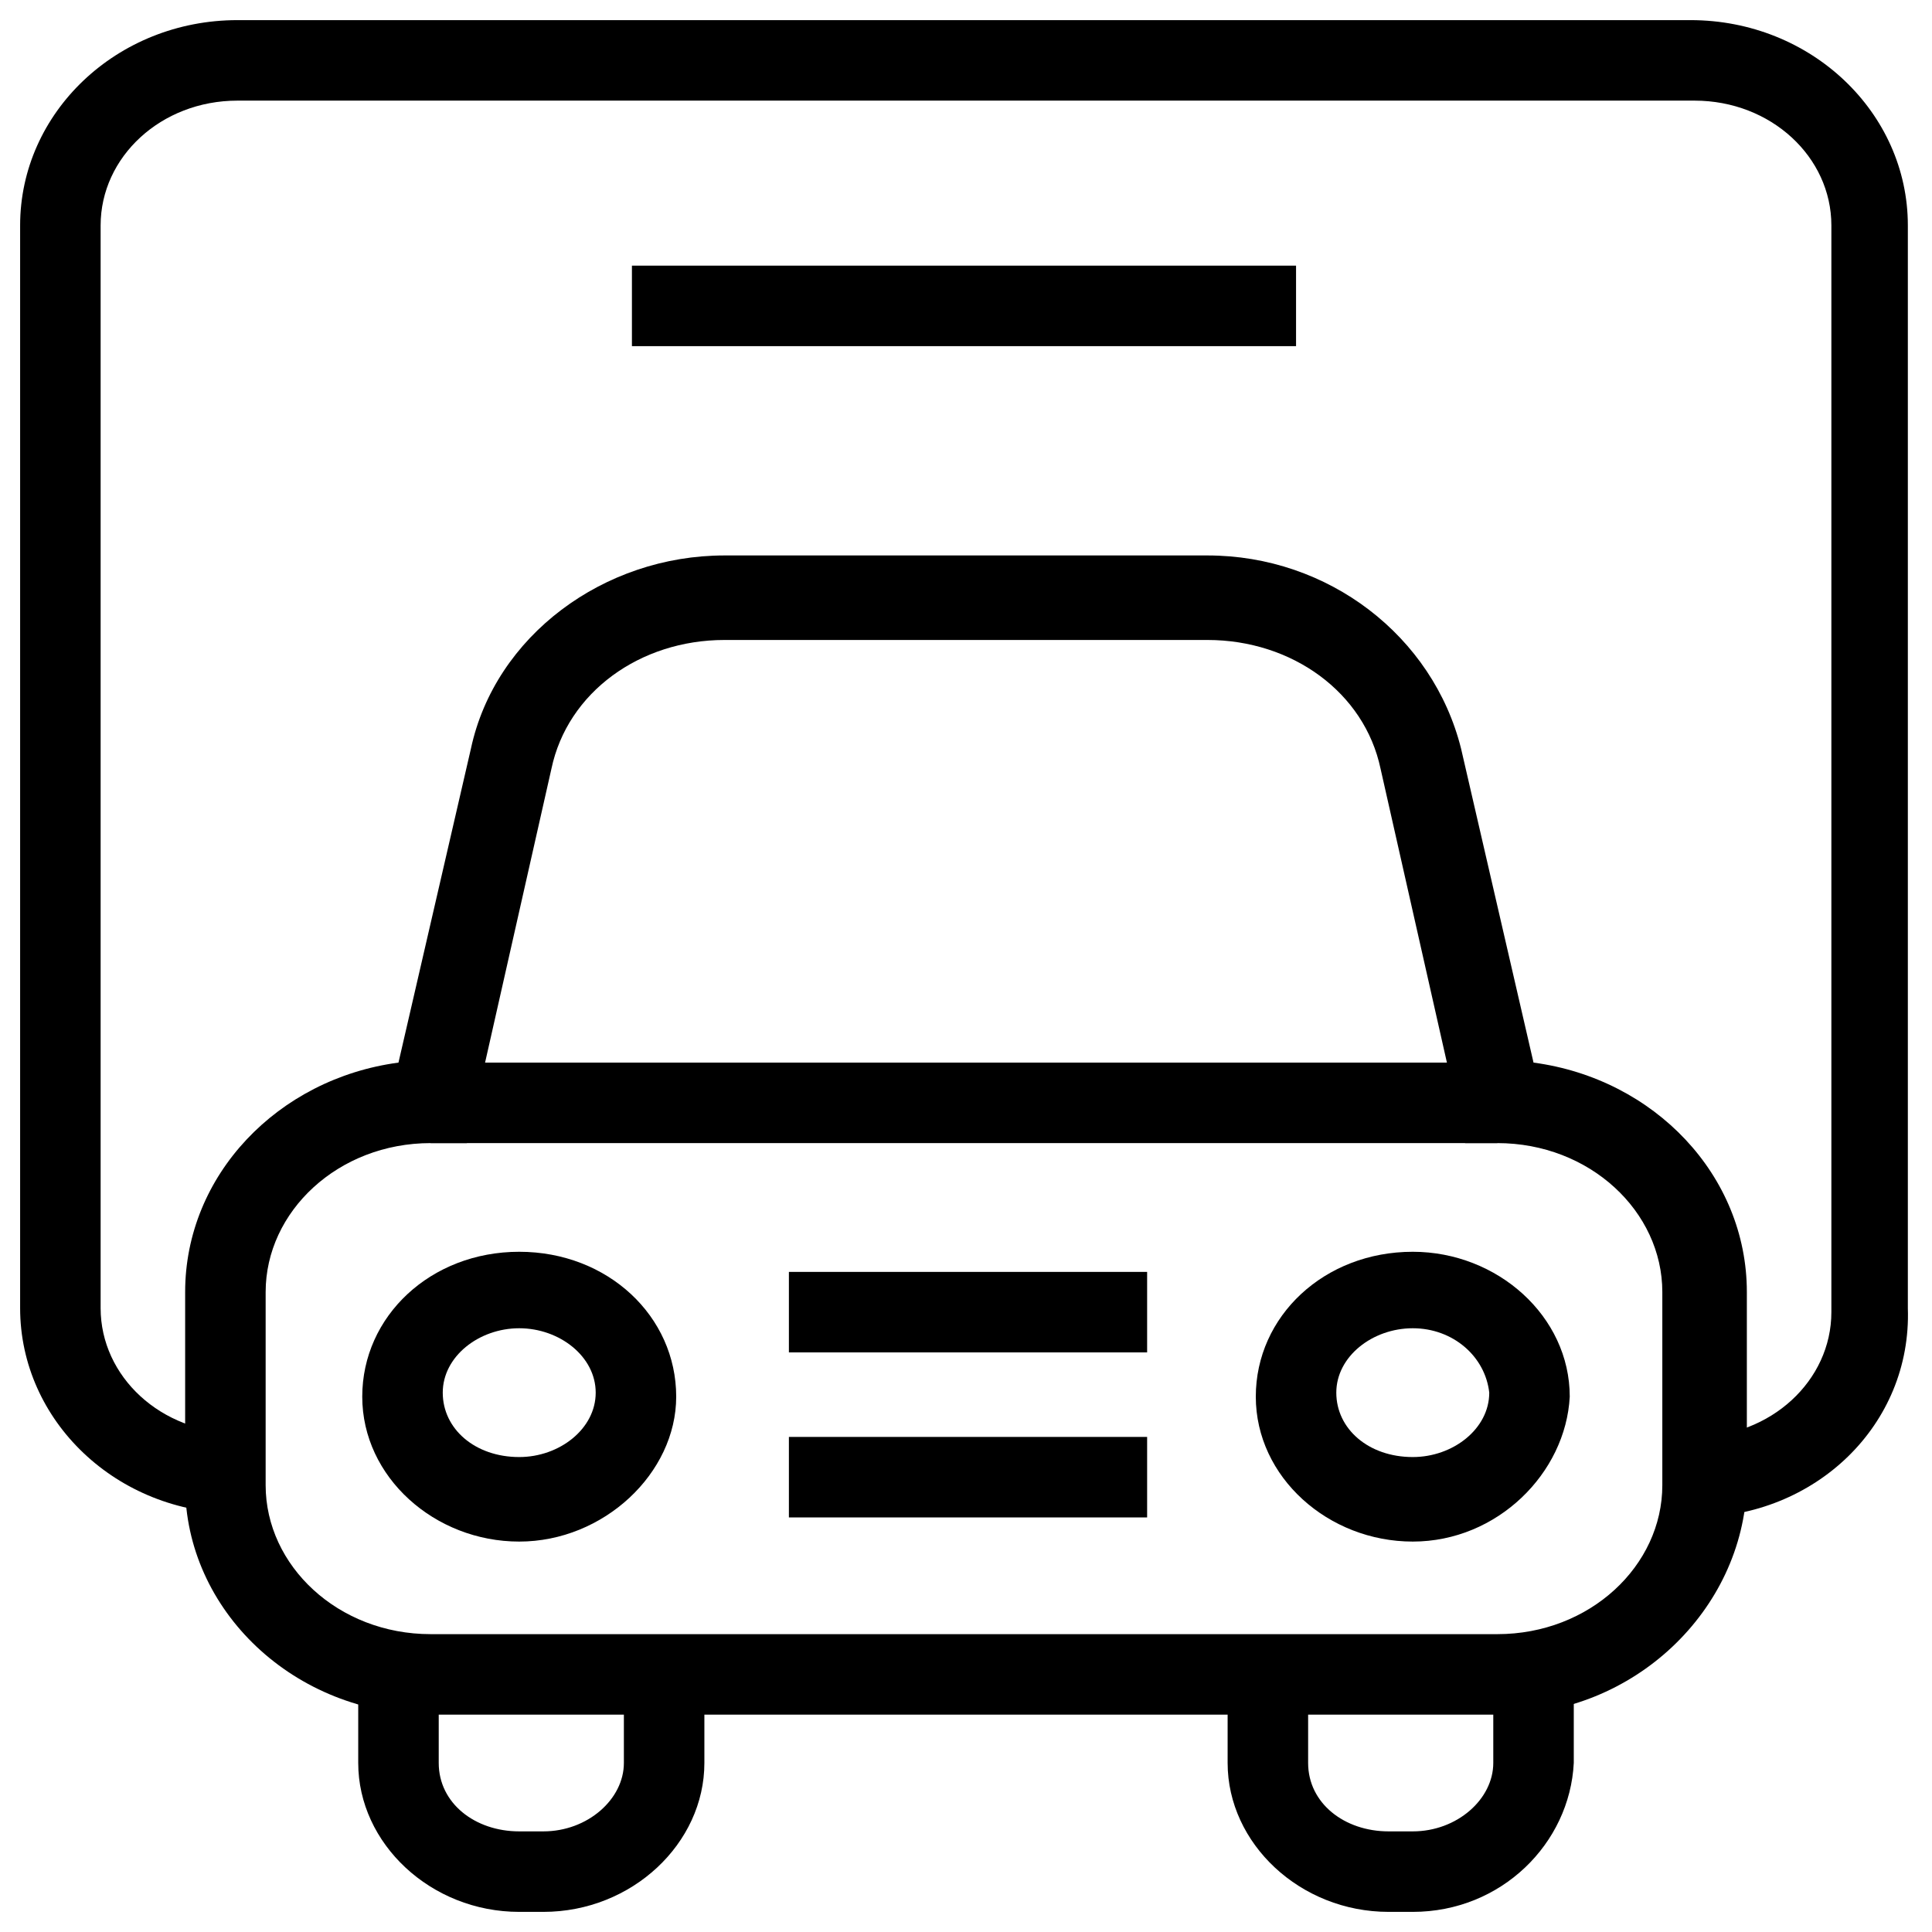
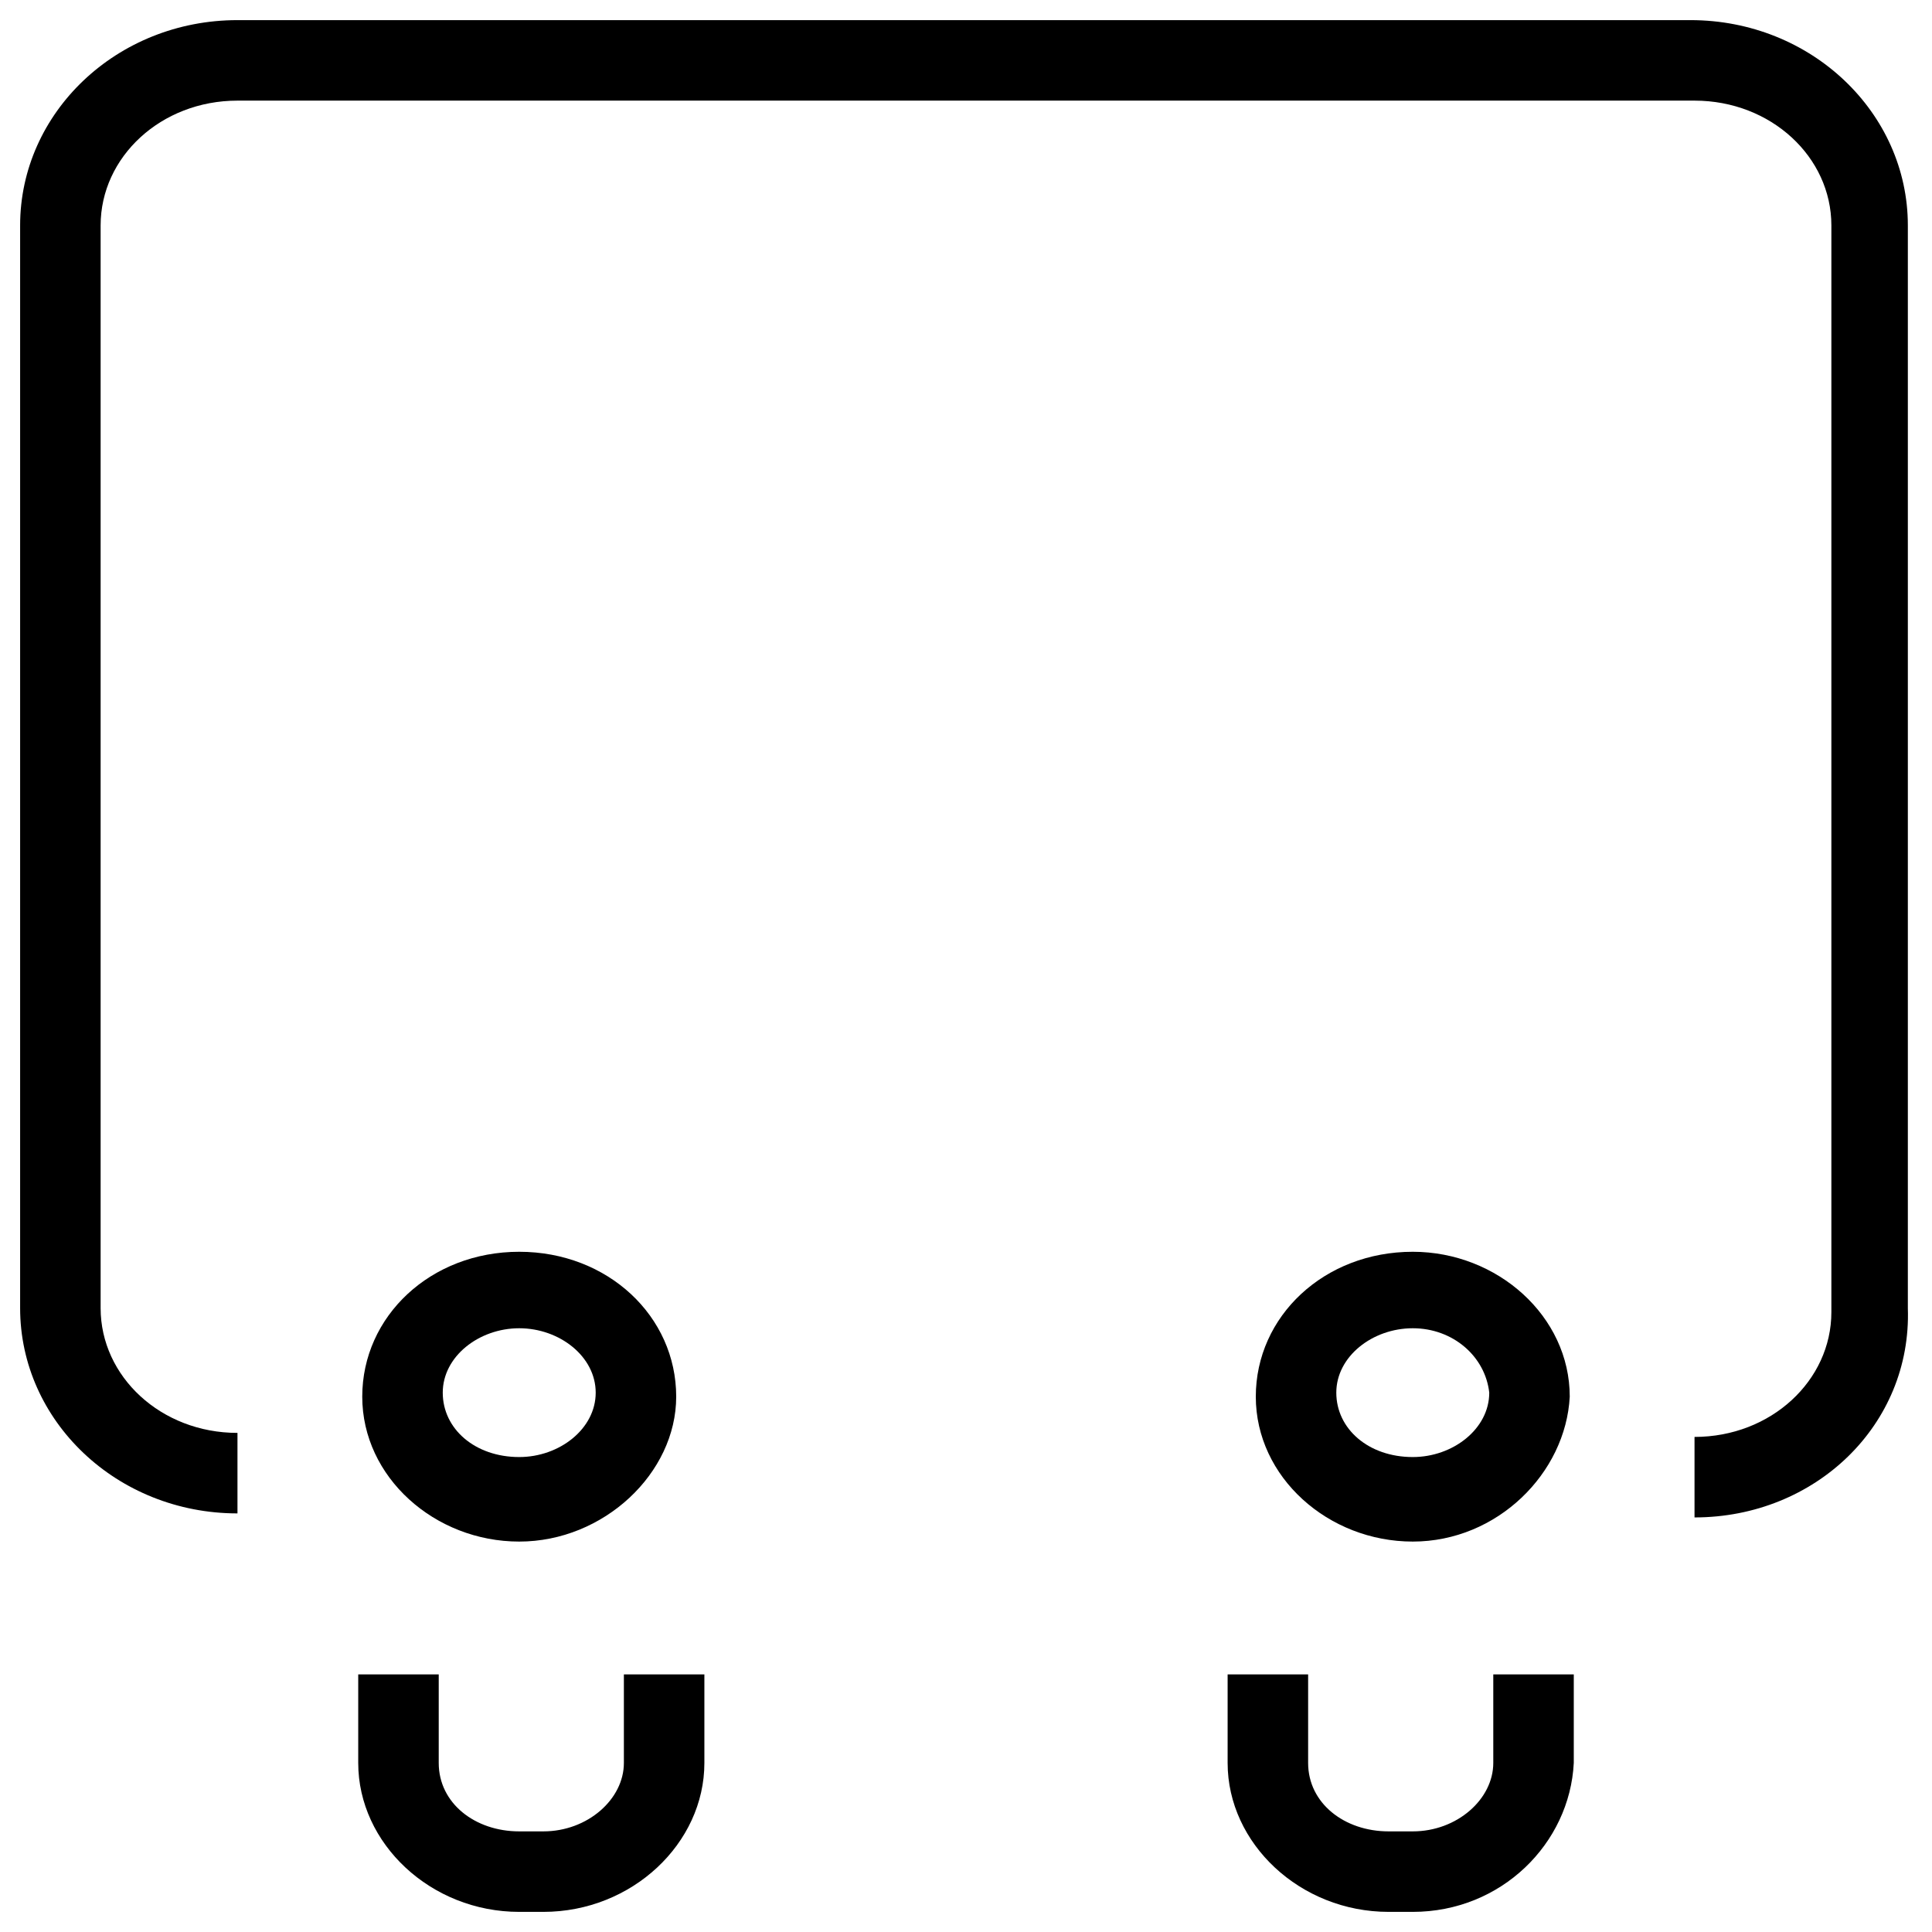
<svg xmlns="http://www.w3.org/2000/svg" id="Layer_1" enable-background="new 0 0 48 48" viewBox="0 0 48 48">
  <g>
    <g>
-       <path d="m37.3 42.6h-26.6c-3.4 0-6.1-2.6-6.1-5.7v-4.8c0-2.9 2.3-5.3 5.3-5.7l1.8-7.8c.6-2.8 3.3-4.8 6.3-4.8h12c3 0 5.6 2 6.3 4.8l1.8 7.8c3 .4 5.3 2.8 5.3 5.7v4.8c-.1 3.1-2.8 5.7-6.1 5.7zm-26.6-14.2c-2.3 0-4.1 1.7-4.1 3.7v4.8c0 2 1.8 3.7 4.1 3.7h26.5c2.3 0 4.1-1.7 4.1-3.7v-4.8c0-2-1.8-3.7-4.1-3.7h-.8l-2.1-9.3c-.4-1.9-2.2-3.2-4.3-3.2h-12c-2.1 0-3.9 1.3-4.3 3.2l-2.1 9.3z" fill="rgb(0,0,0)" />
-     </g>
+       </g>
    <g>
      <g>
        <path d="m35.1 38.3c-2.1 0-3.9-1.6-3.9-3.6s1.7-3.6 3.9-3.6c2.1 0 3.9 1.6 3.9 3.6-.1 1.9-1.8 3.6-3.9 3.6zm0-5.3c-1 0-1.9.7-1.9 1.6s.8 1.6 1.9 1.6c1 0 1.9-.7 1.9-1.6-.1-.9-.9-1.6-1.9-1.6z" fill="rgb(0,0,0)" />
      </g>
      <g>
        <path d="m12.9 38.3c-2.1 0-3.9-1.6-3.9-3.6s1.7-3.6 3.9-3.6 3.9 1.6 3.9 3.6c0 1.9-1.8 3.6-3.9 3.6zm0-5.3c-1 0-1.9.7-1.9 1.6s.8 1.6 1.9 1.6c1 0 1.9-.7 1.9-1.6s-.9-1.6-1.9-1.6z" fill="rgb(0,0,0)" />
      </g>
    </g>
    <g>
      <g>
-         <path d="m19.6 31.6h8.9v2h-8.9z" fill="rgb(0,0,0)" />
-       </g>
+         </g>
      <g>
-         <path d="m19.6 35.7h8.9v2h-8.9z" fill="rgb(0,0,0)" />
-       </g>
+         </g>
    </g>
    <g>
      <g>
        <path d="m35.1 47.5h-.6c-2.2 0-4-1.7-4-3.7v-2.2h2v2.2c0 1 .9 1.7 2 1.7h.6c1.1 0 2-.8 2-1.7v-2.2h2v2.2c-.1 2-1.8 3.7-4 3.7z" fill="rgb(0,0,0)" />
      </g>
      <g>
        <path d="m13.5 47.5h-.6c-2.2 0-4-1.7-4-3.7v-2.2h2v2.2c0 1 .9 1.7 2 1.7h.6c1.1 0 2-.8 2-1.7v-2.2h2v2.2c0 2-1.8 3.7-4 3.7z" fill="rgb(0,0,0)" />
      </g>
    </g>
    <g>
-       <path d="m10.7 26.4h26.5v2h-26.5z" fill="rgb(0,0,0)" />
-     </g>
+       </g>
    <g>
      <path d="m42.1 37.7v-2c1.9 0 3.4-1.4 3.4-3.1v-27c0-1.7-1.5-3.1-3.4-3.1h-36.2c-1.9 0-3.4 1.4-3.4 3.1v26.9c0 1.7 1.5 3.1 3.4 3.1v2c-3 0-5.4-2.3-5.4-5.1v-26.9c0-2.8 2.4-5.1 5.4-5.1h36.1c3 0 5.4 2.3 5.4 5.1v26.9c.1 2.9-2.3 5.2-5.3 5.2z" fill="rgb(0,0,0)" />
    </g>
    <g>
-       <path d="m15.7 6.6h16.5v2h-16.5z" fill="rgb(0,0,0)" />
-     </g>
+       </g>
  </g>
</svg>